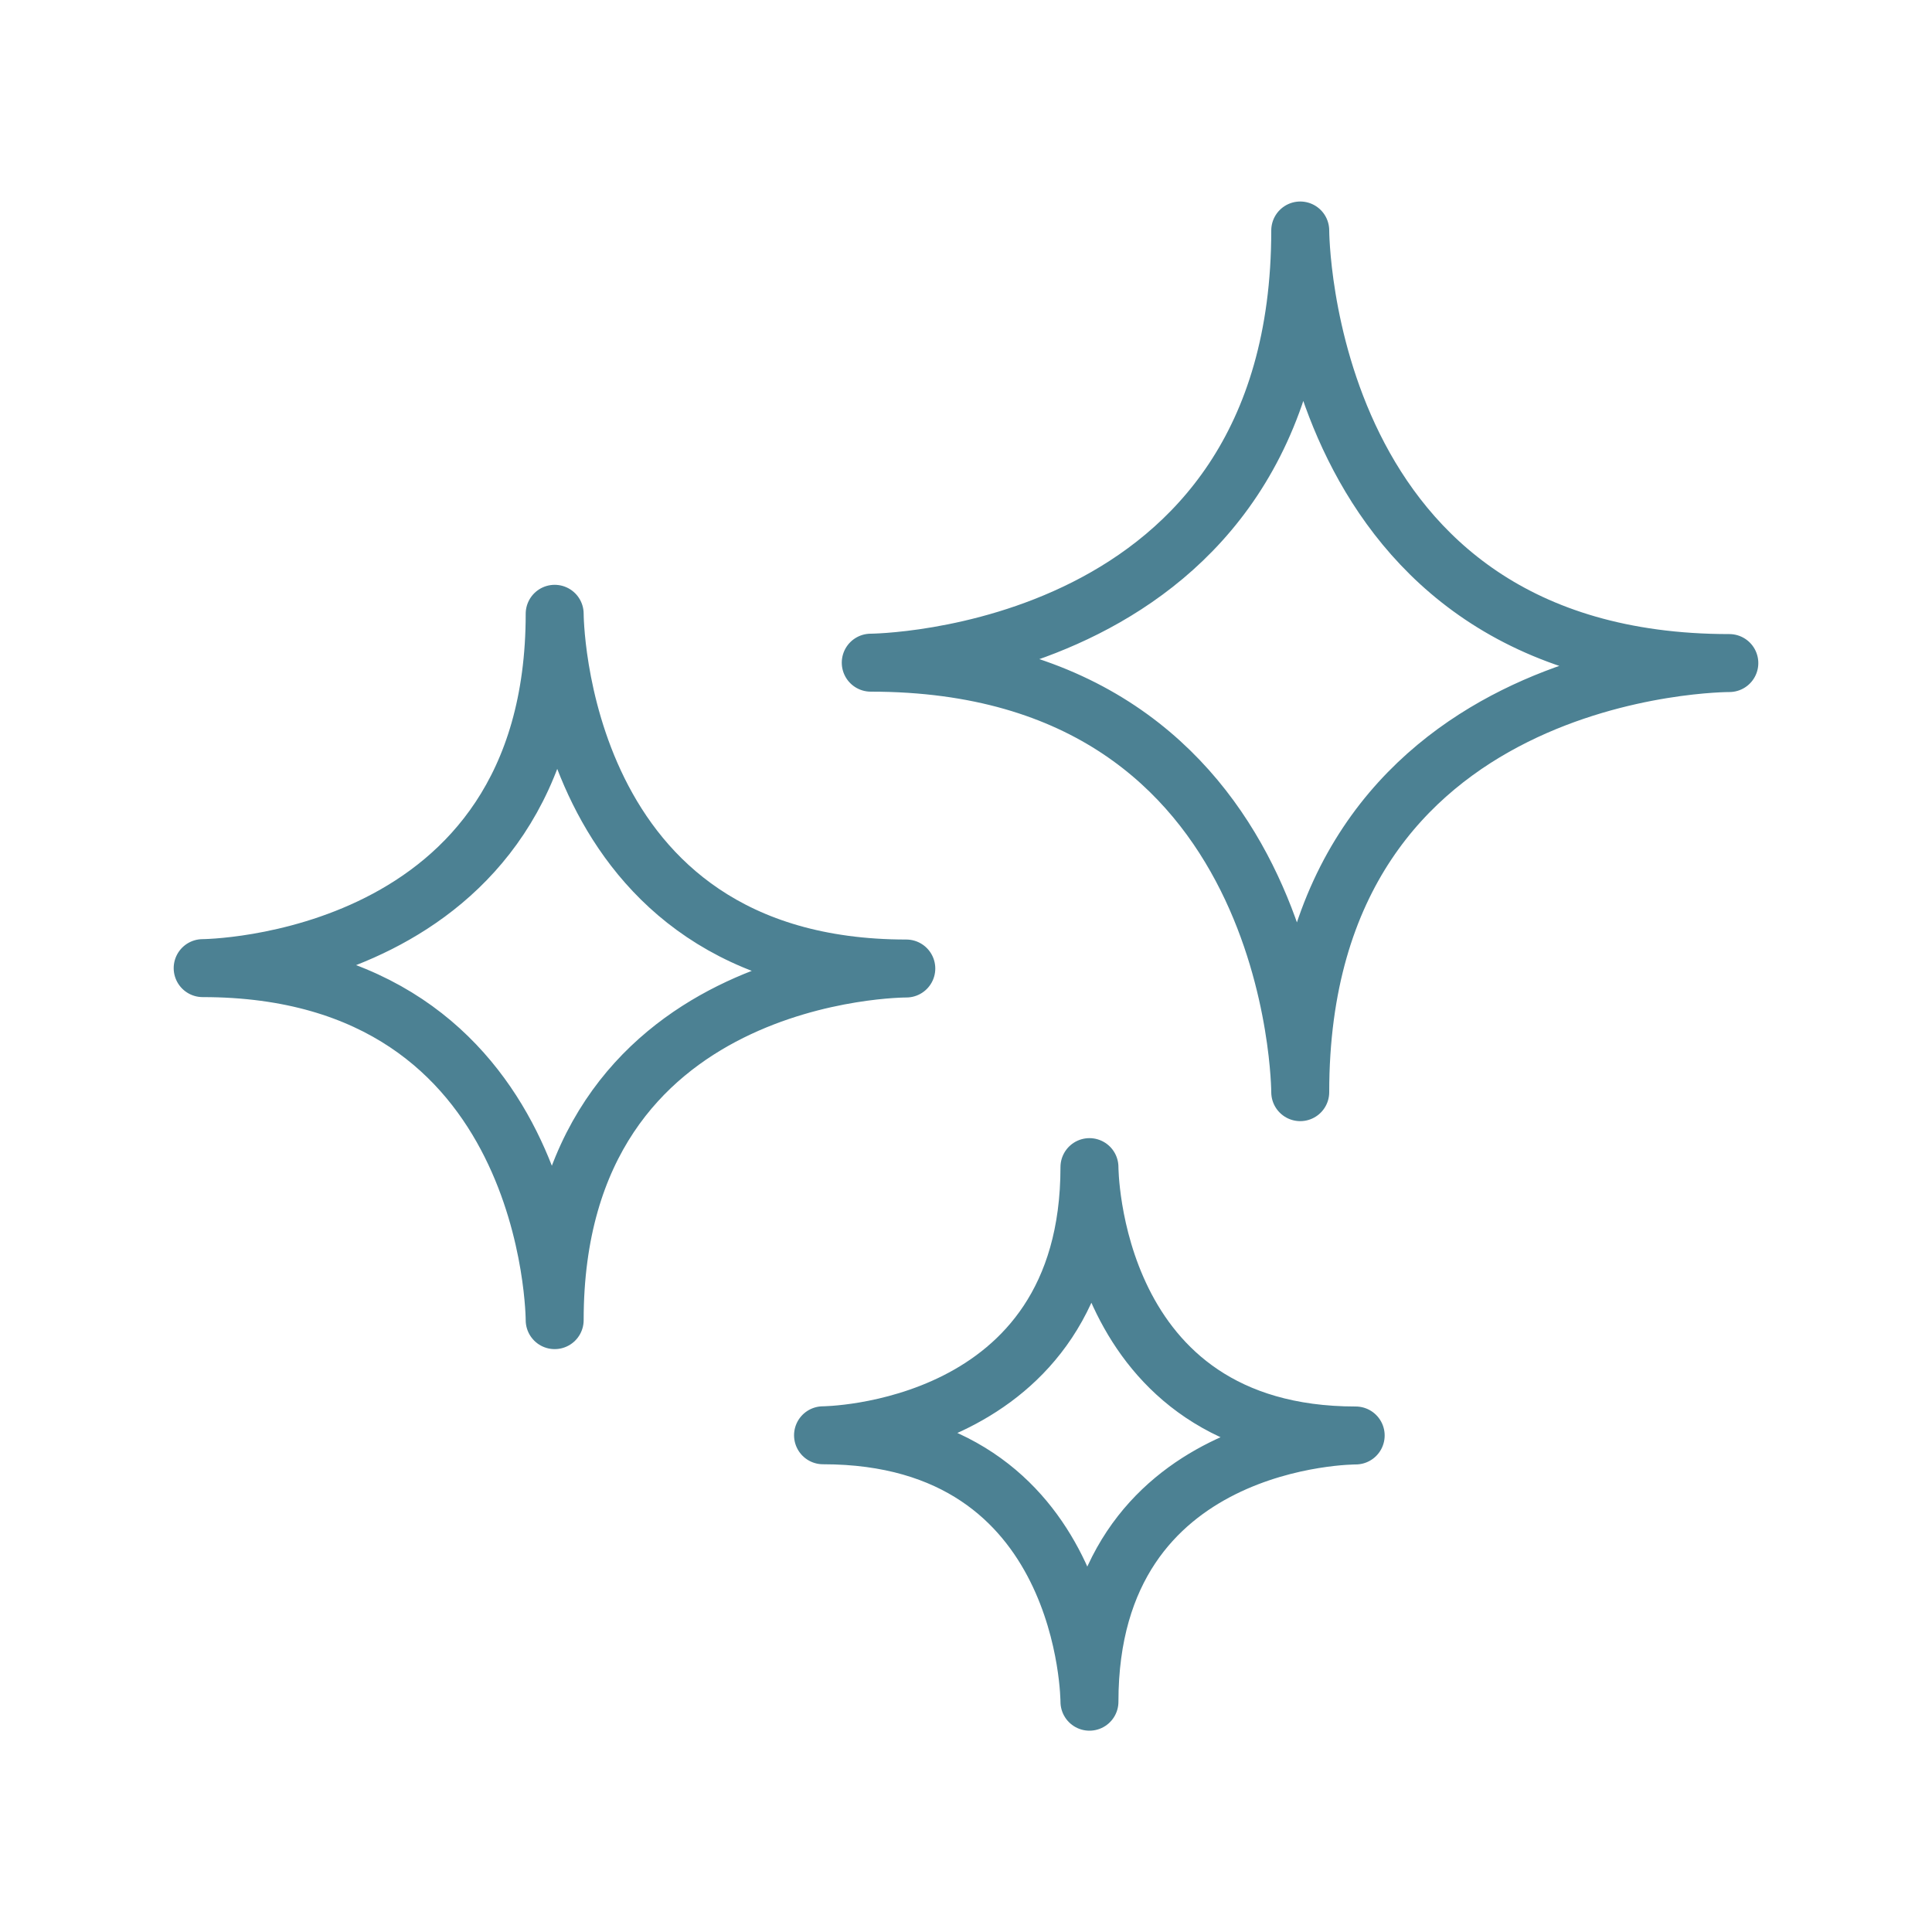
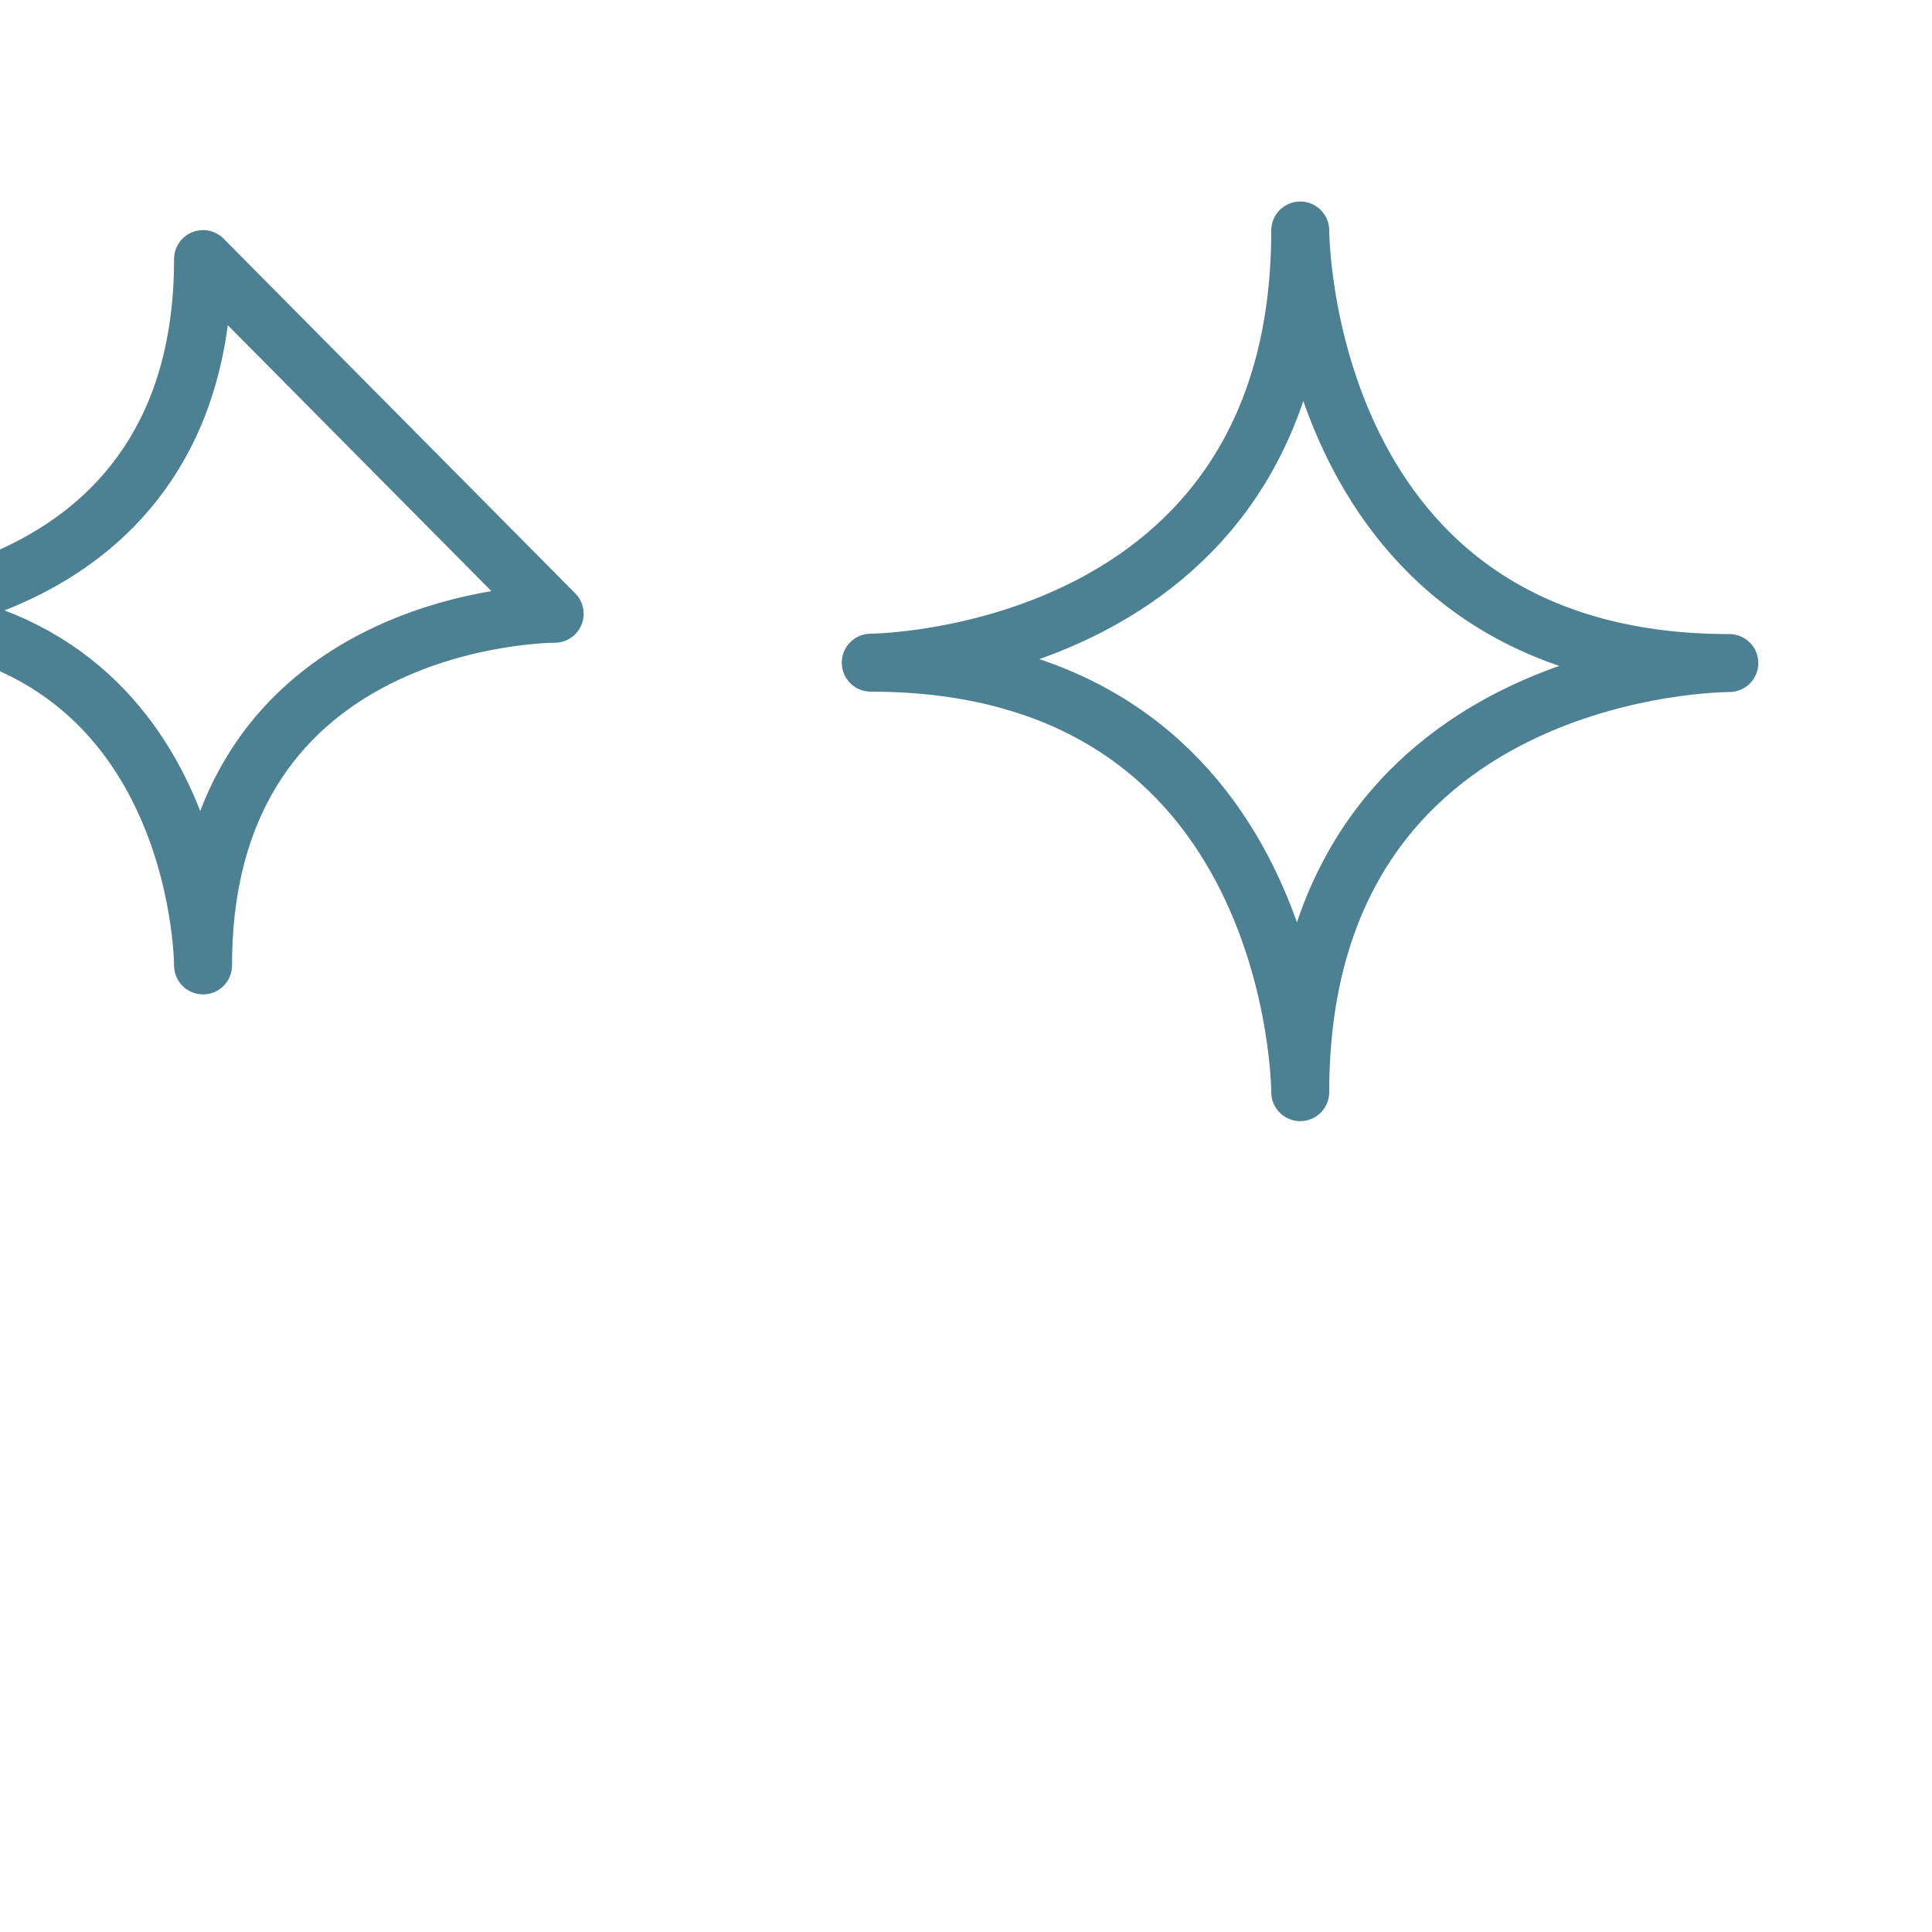
<svg xmlns="http://www.w3.org/2000/svg" id="Layer_1" data-name="Layer 1" viewBox="0 0 100 100">
  <defs>
    <style>
      .cls-1 {
        fill: none;
        stroke: #4c8193;
        stroke-linecap: round;
        stroke-linejoin: round;
        stroke-width: 3px;
      }
    </style>
  </defs>
  <path class="cls-1" d="m67.3,11.93s0,22.39,22.21,22.39c0,0-22.21-.09-22.21,22.21,0,0-.01-22.23-22.23-22.23,0,0,22.23-.09,22.23-22.37Z" />
-   <path class="cls-1" d="m56.39,60.41s0,13.89,13.78,13.89c0,0-13.78-.06-13.78,13.78,0,0,0-13.79-13.79-13.79,0,0,13.79-.05,13.79-13.88Z" />
-   <path class="cls-1" d="m28.71,31.77s0,18.36,18.2,18.36c0,0-18.2-.08-18.2,18.2,0,0-.01-18.22-18.22-18.22,0,0,18.22-.07,18.22-18.34Z" />
+   <path class="cls-1" d="m28.71,31.77c0,0-18.2-.08-18.2,18.2,0,0-.01-18.22-18.22-18.22,0,0,18.22-.07,18.22-18.34Z" />
</svg>